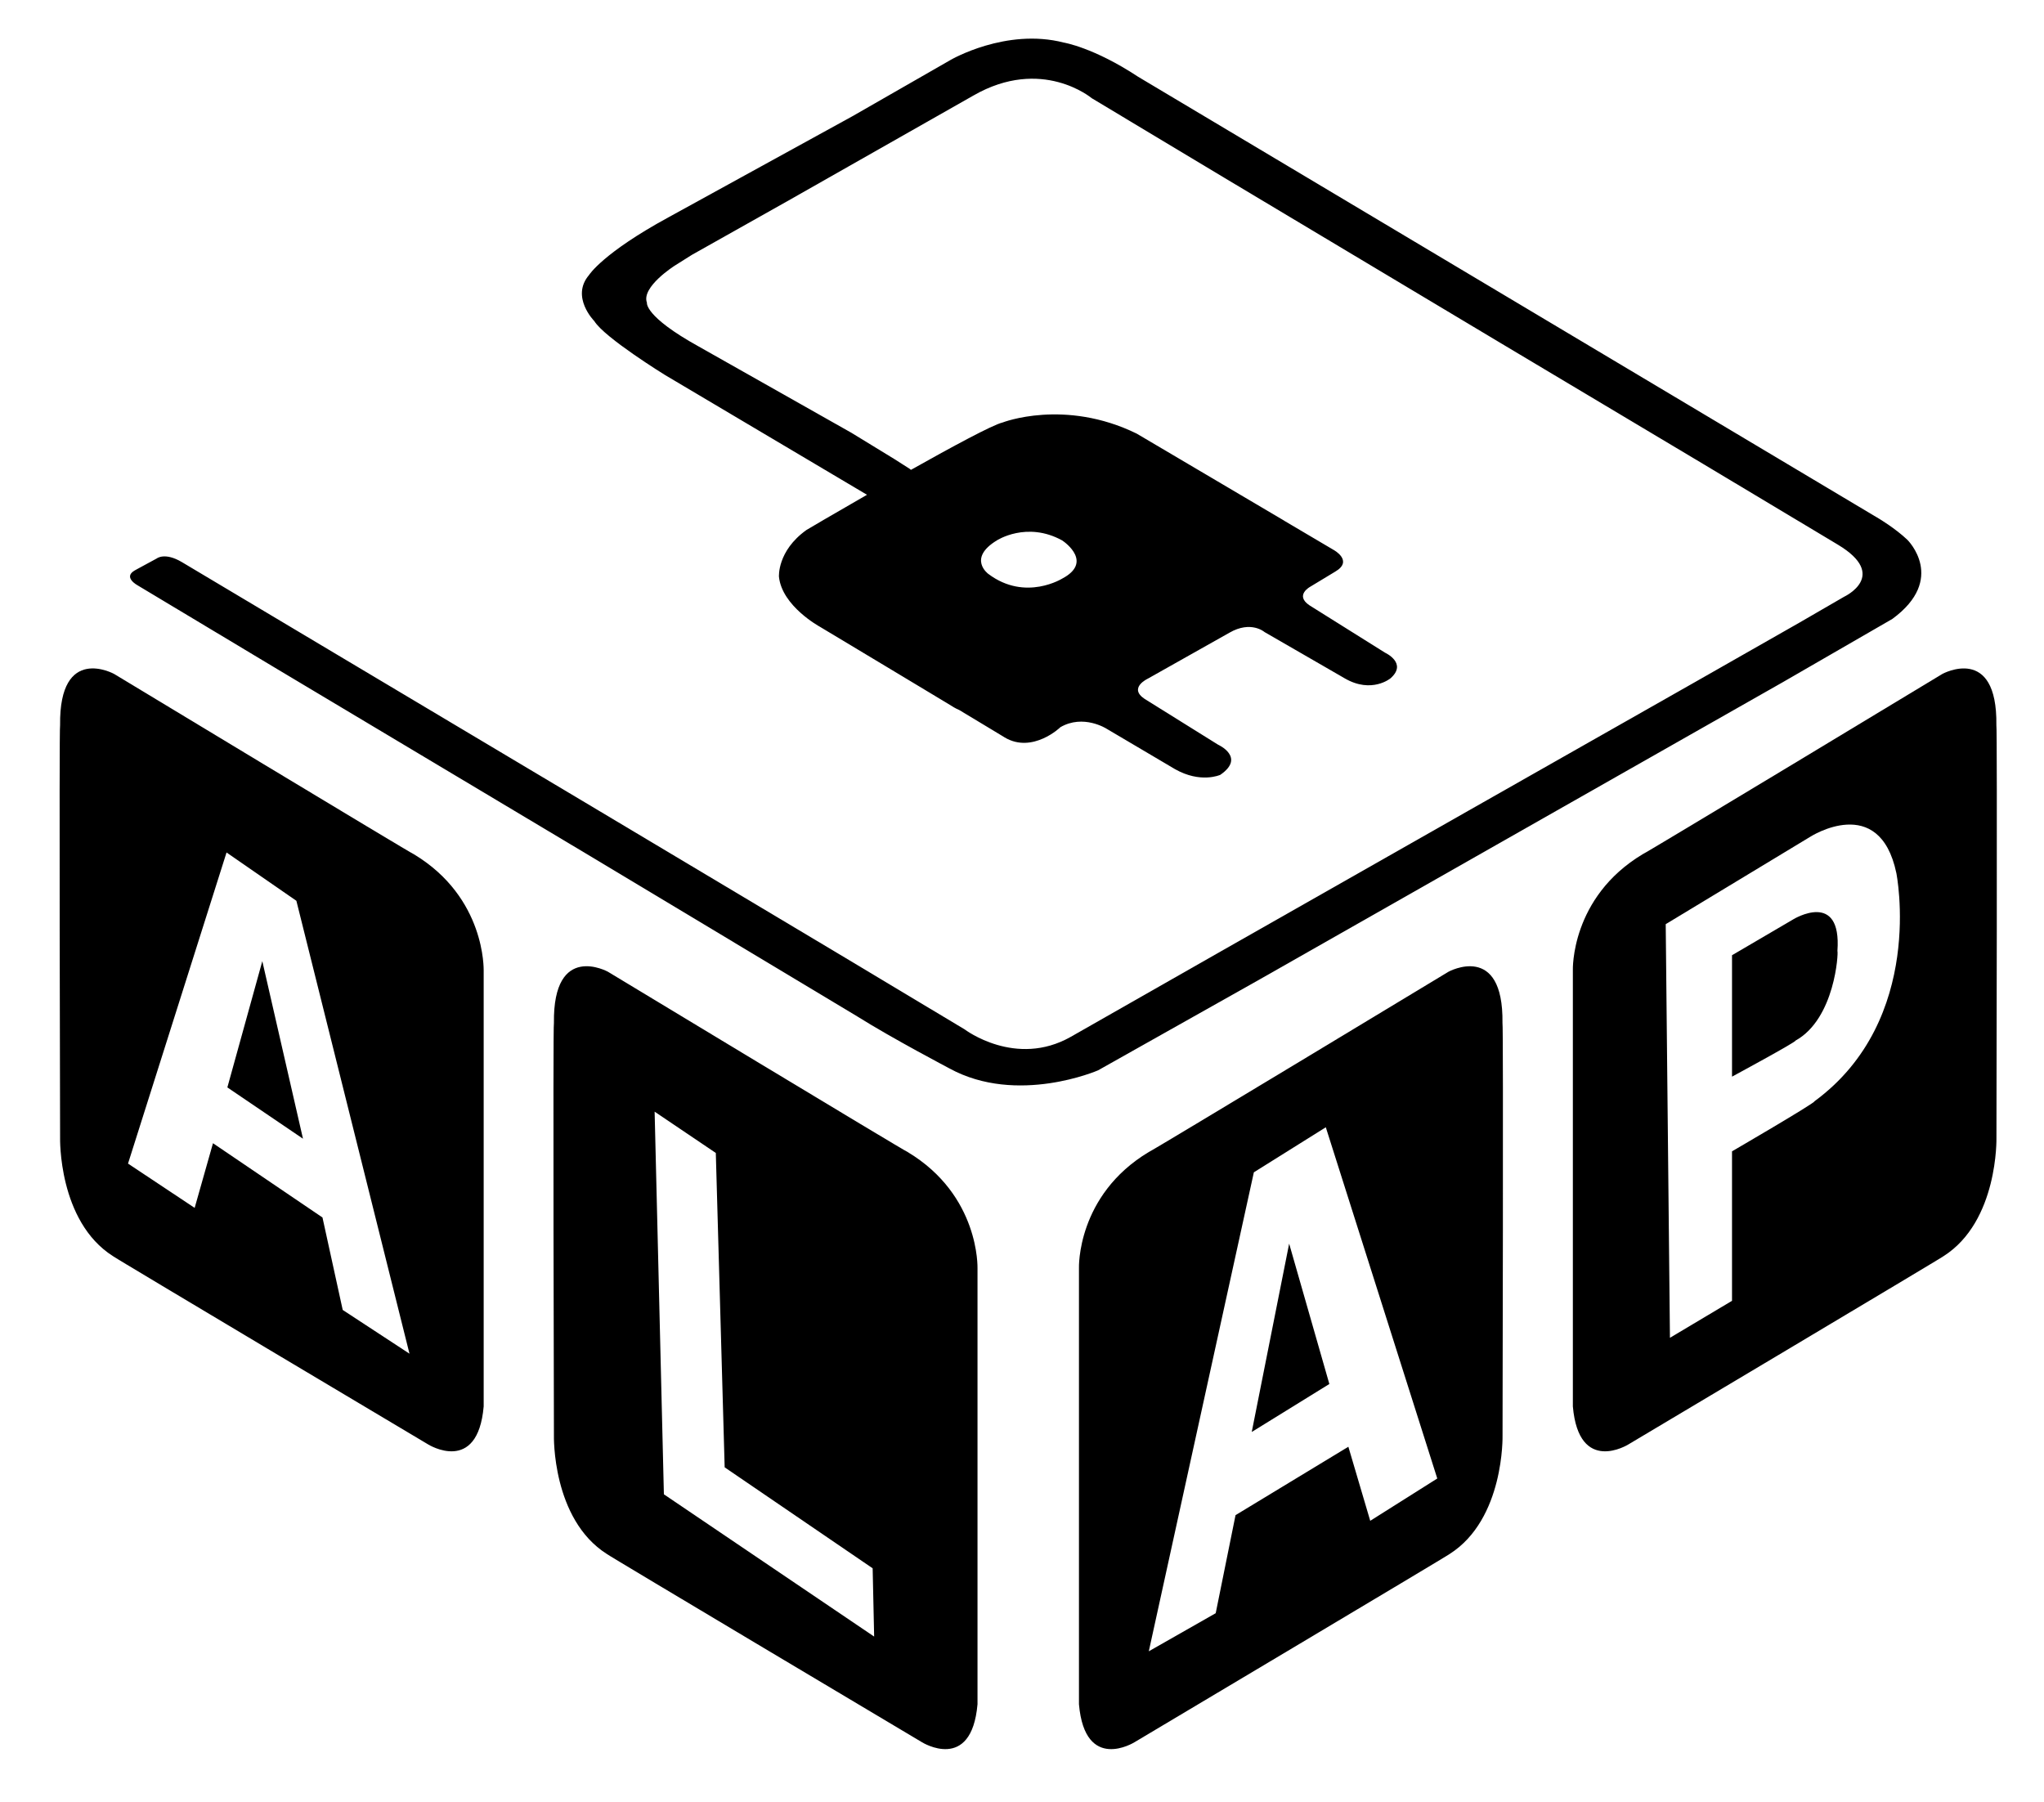
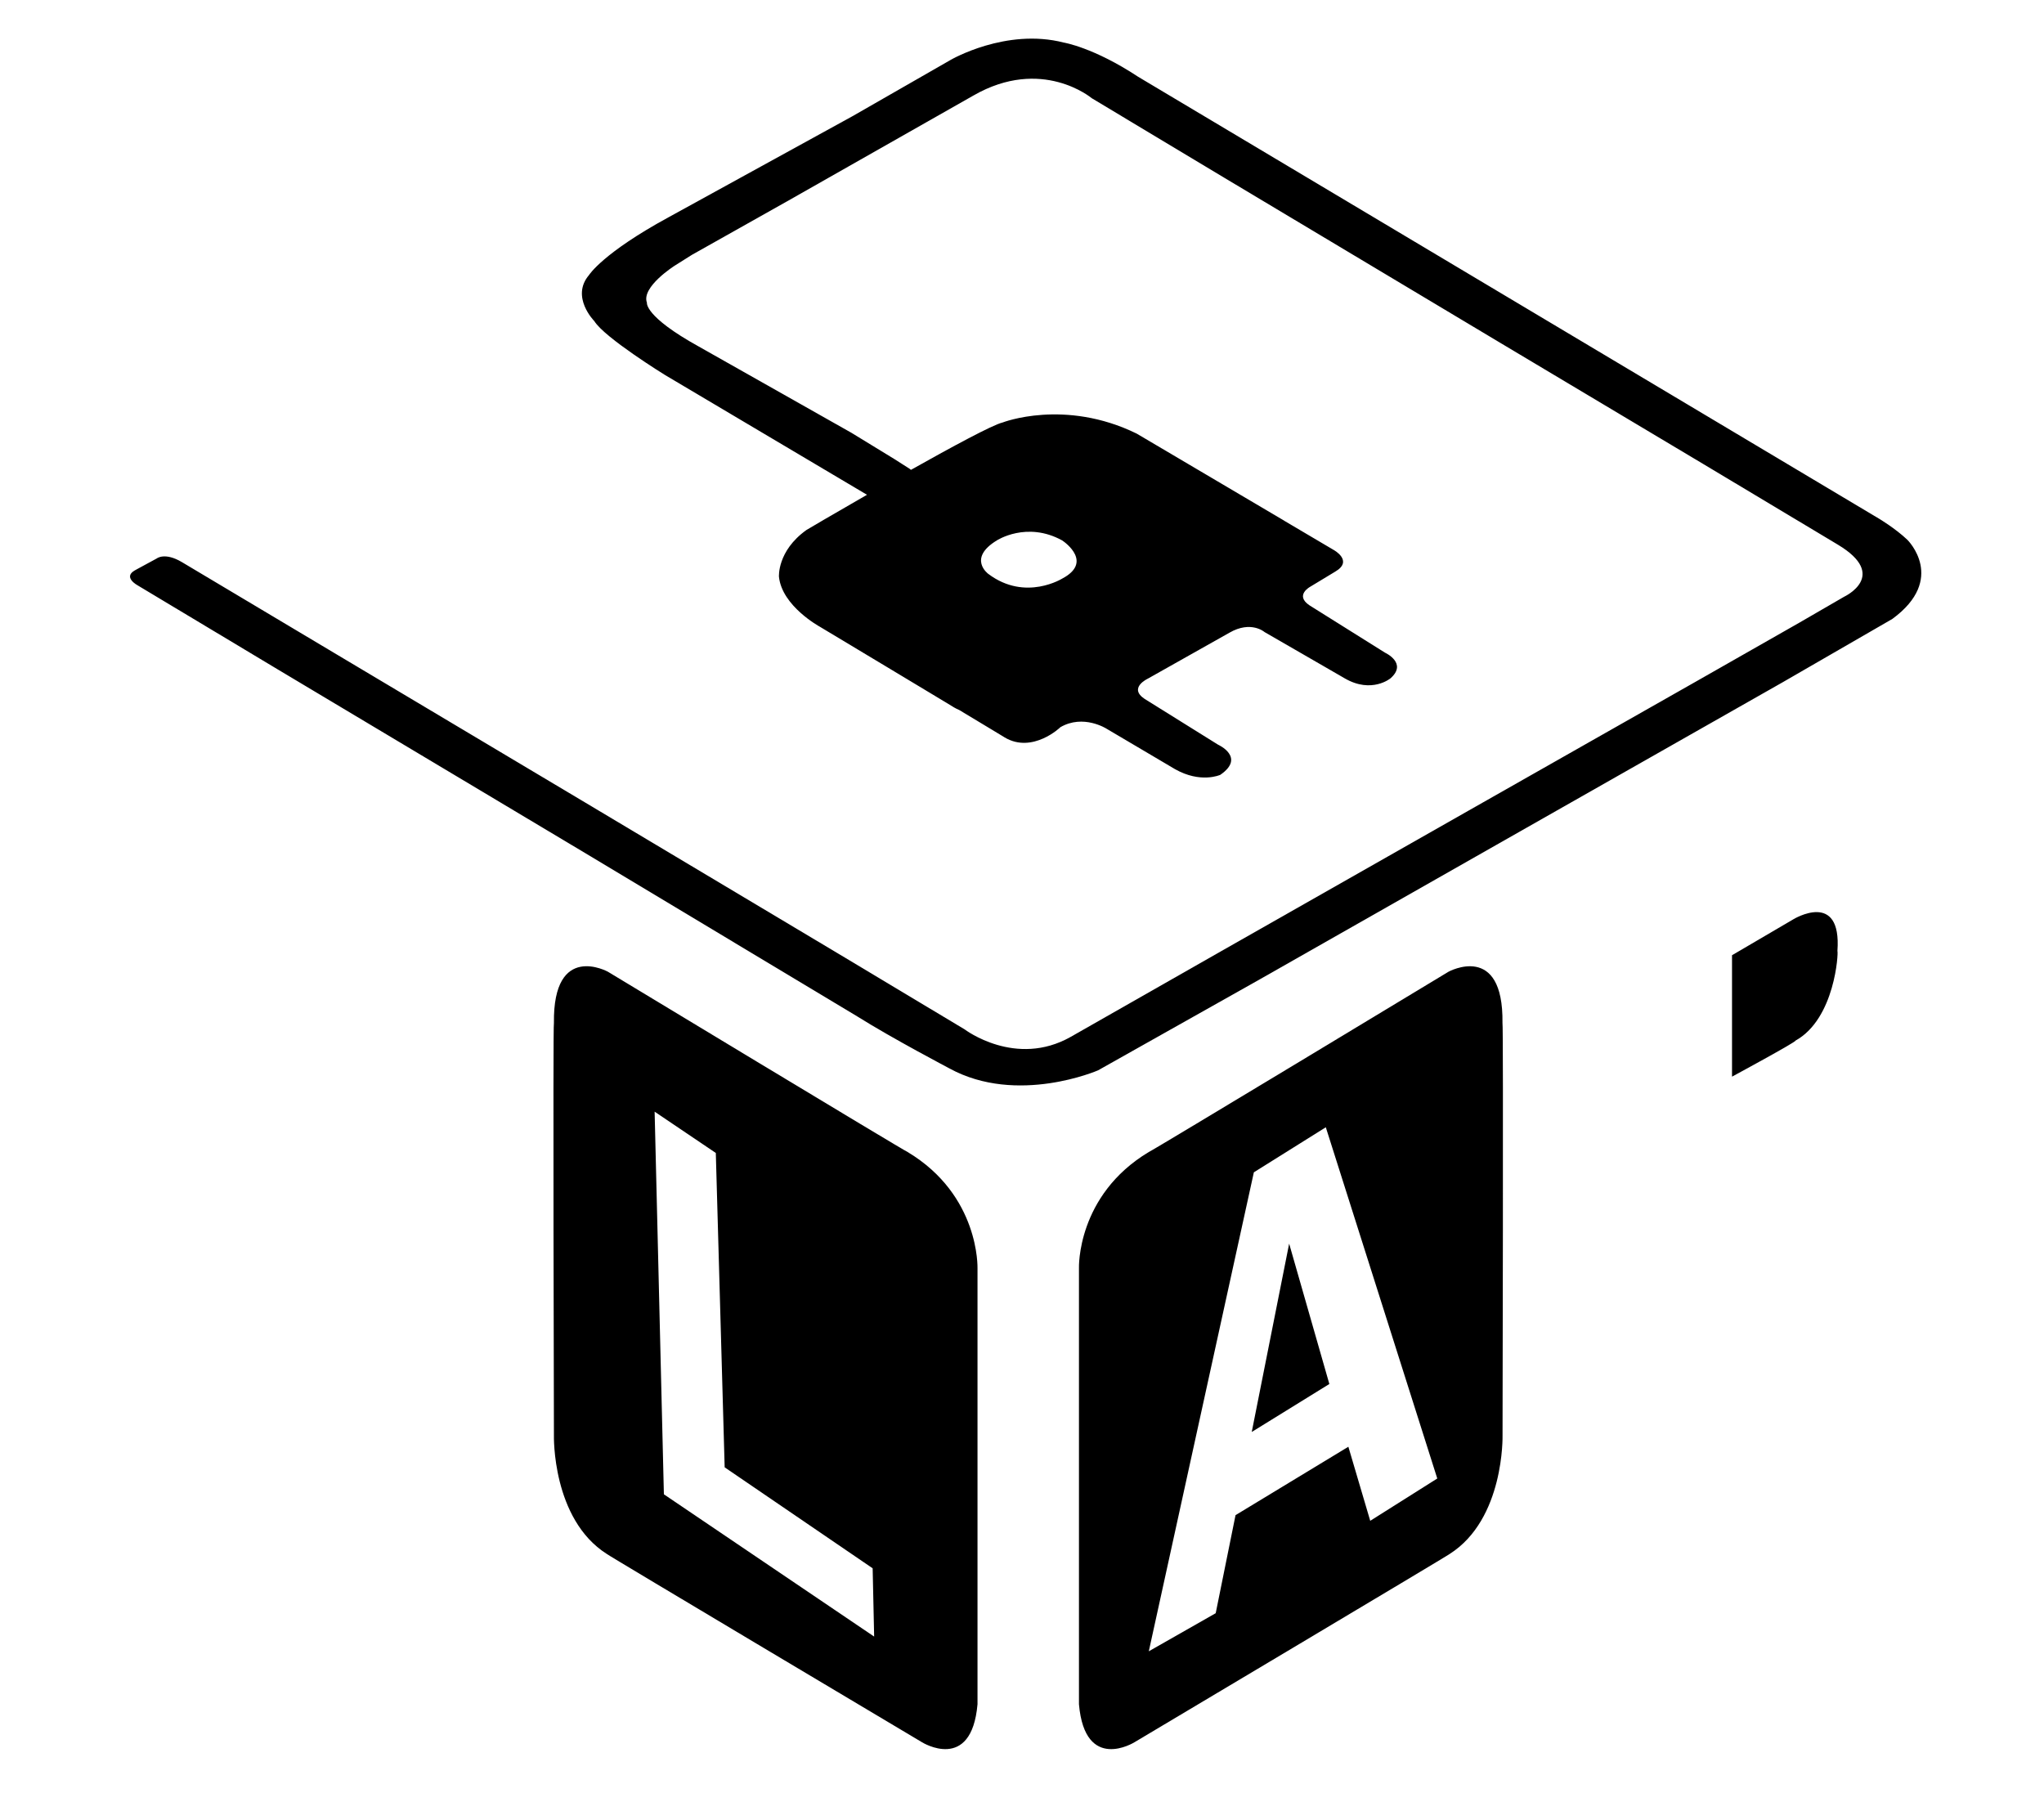
<svg xmlns="http://www.w3.org/2000/svg" version="1.1" id="Calque_1" x="0px" y="0px" viewBox="0 0 300 264.43" style="enable-background:new 0 0 300 264.43;" xml:space="preserve">
  <g>
    <g>
      <polygon points="183.72,210.17 195.11,203.13 189.21,182.53   " />
      <path d="M220.52,150.14c0.16-11.95-7.92-7.52-7.92-7.52s-43.78,26.46-43.99,26.46c-10.61,6.37-10.25,17.03-10.25,17.03v64.02    c0.88,10.09,8.13,5.59,8.13,5.59s46.42-27.64,46.27-27.64c8.07-5.12,7.77-17.39,7.77-17.39S220.67,150.14,220.52,150.14z     M201.11,223.21l-3.21-10.87l-16.56,10.04l-2.91,14.39l-9.82,5.59l15.42-70.3l10.56-6.61L210.95,217L201.11,223.21z" />
    </g>
    <g>
      <path d="M263.22,134.92l-9.01,5.28v17.82c0,0,9.42-5.09,9.32-5.29c5.8-3.21,6.31-12.94,6.15-13.15    C270.34,130.57,263.22,134.92,263.22,134.92z" />
-       <path d="M293.01,106.43c0.16-11.95-7.92-7.52-7.92-7.52s-43.78,26.46-43.99,26.46c-10.61,6.37-10.25,17.03-10.25,17.03v64.02    c0.88,10.09,8.13,5.59,8.13,5.59s46.42-27.64,46.27-27.64c8.07-5.12,7.77-17.39,7.77-17.39S293.16,106.43,293.01,106.43z     M266.32,161.63c0,0.31-12.11,7.35-12.11,7.35v21.94l-9.11,5.43l-0.62-60.71l21.22-12.83c0,0,10.14-6.52,12.63,5.33    C278.33,128.14,282.67,149.62,266.32,161.63z" />
    </g>
    <g>
-       <polygon points="33.37,159.6 44.47,167.13 38.5,141.07   " />
-       <path d="M60.73,125.37c-0.21,0-43.99-26.46-43.99-26.46s-8.07-4.44-7.92,7.52c-0.16,0,0,60.55,0,60.55s-0.31,12.27,7.77,17.39    c-0.16,0,46.27,27.64,46.27,27.64s7.25,4.5,8.13-5.59V142.4C70.97,142.4,71.33,131.74,60.73,125.37z M50.3,192.26l-2.97-13.57    l-16.07-10.9l-2.69,9.49l-9.78-6.5l14.46-45.66l10.25,7.09l16.6,66.47L50.3,192.26z" />
-     </g>
+       </g>
    <path d="M133.21,169.08c-0.21,0-43.99-26.46-43.99-26.46s-8.07-4.44-7.92,7.52c-0.16,0,0,60.55,0,60.55s-0.31,12.27,7.77,17.39   c-0.16,0,46.27,27.64,46.27,27.64s7.25,4.5,8.13-5.59v-64.02C143.46,186.11,143.82,175.44,133.21,169.08z M97.44,219.32   l-1.36-56.16l8.98,6.06l1.3,46.14l21.72,14.82l0.22,10.02L97.44,219.32z" />
    <path d="M279.95,79.23c-1.77-1.68-4.14-3.09-4.14-3.09S167.06,11.27,167.05,11.27c-6.53-4.31-10.91-5.02-10.91-5.02   c-8.48-2.19-16.59,2.53-16.59,2.53l-14.44,8.28c0,0-26.99,14.83-26.97,14.82c-9.67,5.26-11.66,8.45-11.69,8.49   c-2.74,3.21,0.78,6.76,0.78,6.76c1.49,2.43,10.36,7.9,10.36,7.9s27.58,16.35,29.66,17.59c-4.95,2.84-8.87,5.15-8.89,5.17   c-4.32,3.09-4.03,6.88-4.03,6.87c0.45,4.31,5.99,7.32,5.99,7.32s19.85,11.91,19.67,11.83c0.27,0.16,0.54,0.29,0.8,0.4   c3.7,2.23,6.73,4.05,6.66,4.02c4.1,2.45,8.25-1.53,8.17-1.49c3.38-1.97,6.78,0.21,6.78,0.21s10.08,5.95,10.06,5.94   c3.74,2.12,6.59,0.86,6.65,0.83c3.76-2.59-0.33-4.42-0.33-4.42s-10.74-6.69-10.78-6.72c-2.45-1.63,0.48-2.98,0.48-2.98l11.97-6.74   c3.17-1.83,5.15-0.09,5.15-0.09s11.84,6.83,11.78,6.8c3.96,2.29,6.72-0.03,6.69,0c2.57-2.24-0.78-3.77-0.78-3.77l-11.09-6.95   c-2.24-1.5,0.13-2.75,0.13-2.75s3.66-2.21,3.64-2.2c2.72-1.59-0.22-3.18-0.22-3.18s-3.23-1.91-7.18-4.24   c-0.17-0.12-0.29-0.18-0.29-0.18s-21.38-12.63-21.45-12.66c-10.59-5.18-19.68-1.63-19.68-1.63c-1.46,0.34-7.36,3.53-13.45,6.95   c-0.13-0.09-0.2-0.16-0.2-0.16l-2.26-1.44l-6.28-3.84c0,0-22.38-12.65-22.42-12.67c-8.01-4.43-7.59-6.42-7.59-6.42   c-0.87-2.31,4.08-5.44,4.08-5.44l2.51-1.58l14.24-8.01l27.09-15.38c10.04-5.77,17.36,0.39,17.36,0.39l19.51,11.71l40.49,24.22   l29.67,17.71c0,0,19.9,11.92,19.86,11.9c7.55,4.54,0.91,7.63,0.91,7.63l-6.56,3.8l-14.82,8.44l-33.67,19.11l-36.73,20.87   c0,0-21.73,12.37-21.72,12.37c-8.1,4.6-15.58-1.08-15.58-1.08l-6.52-3.91l-12.63-7.57l-36.55-21.82l-37.7-22.47   c0,0-21.41-12.77-21.48-12.81c-2.54-1.51-3.71-0.54-3.71-0.54s-3.25,1.76-3.22,1.75c-1.79,1.02,0.43,2.2,0.43,2.2l20.42,12.25   l46.13,27.56l39.06,23.45c5.24,3.29,13.67,7.7,13.54,7.64c9.96,5.44,21.81,0.27,21.81,0.27l23.78-13.38l34.73-19.74l41.99-23.85   c0,0,16.04-9.26,16.07-9.28C285.74,84.98,280,79.28,279.95,79.23z M146.3,79.32c0,0,4.39-2.87,9.6,0c0.51,0.34,4.49,3.23,0,5.6   c0.15-0.1-5.36,3.46-10.86-0.7C145.09,84.26,141.94,81.98,146.3,79.32z" />
  </g>
</svg>